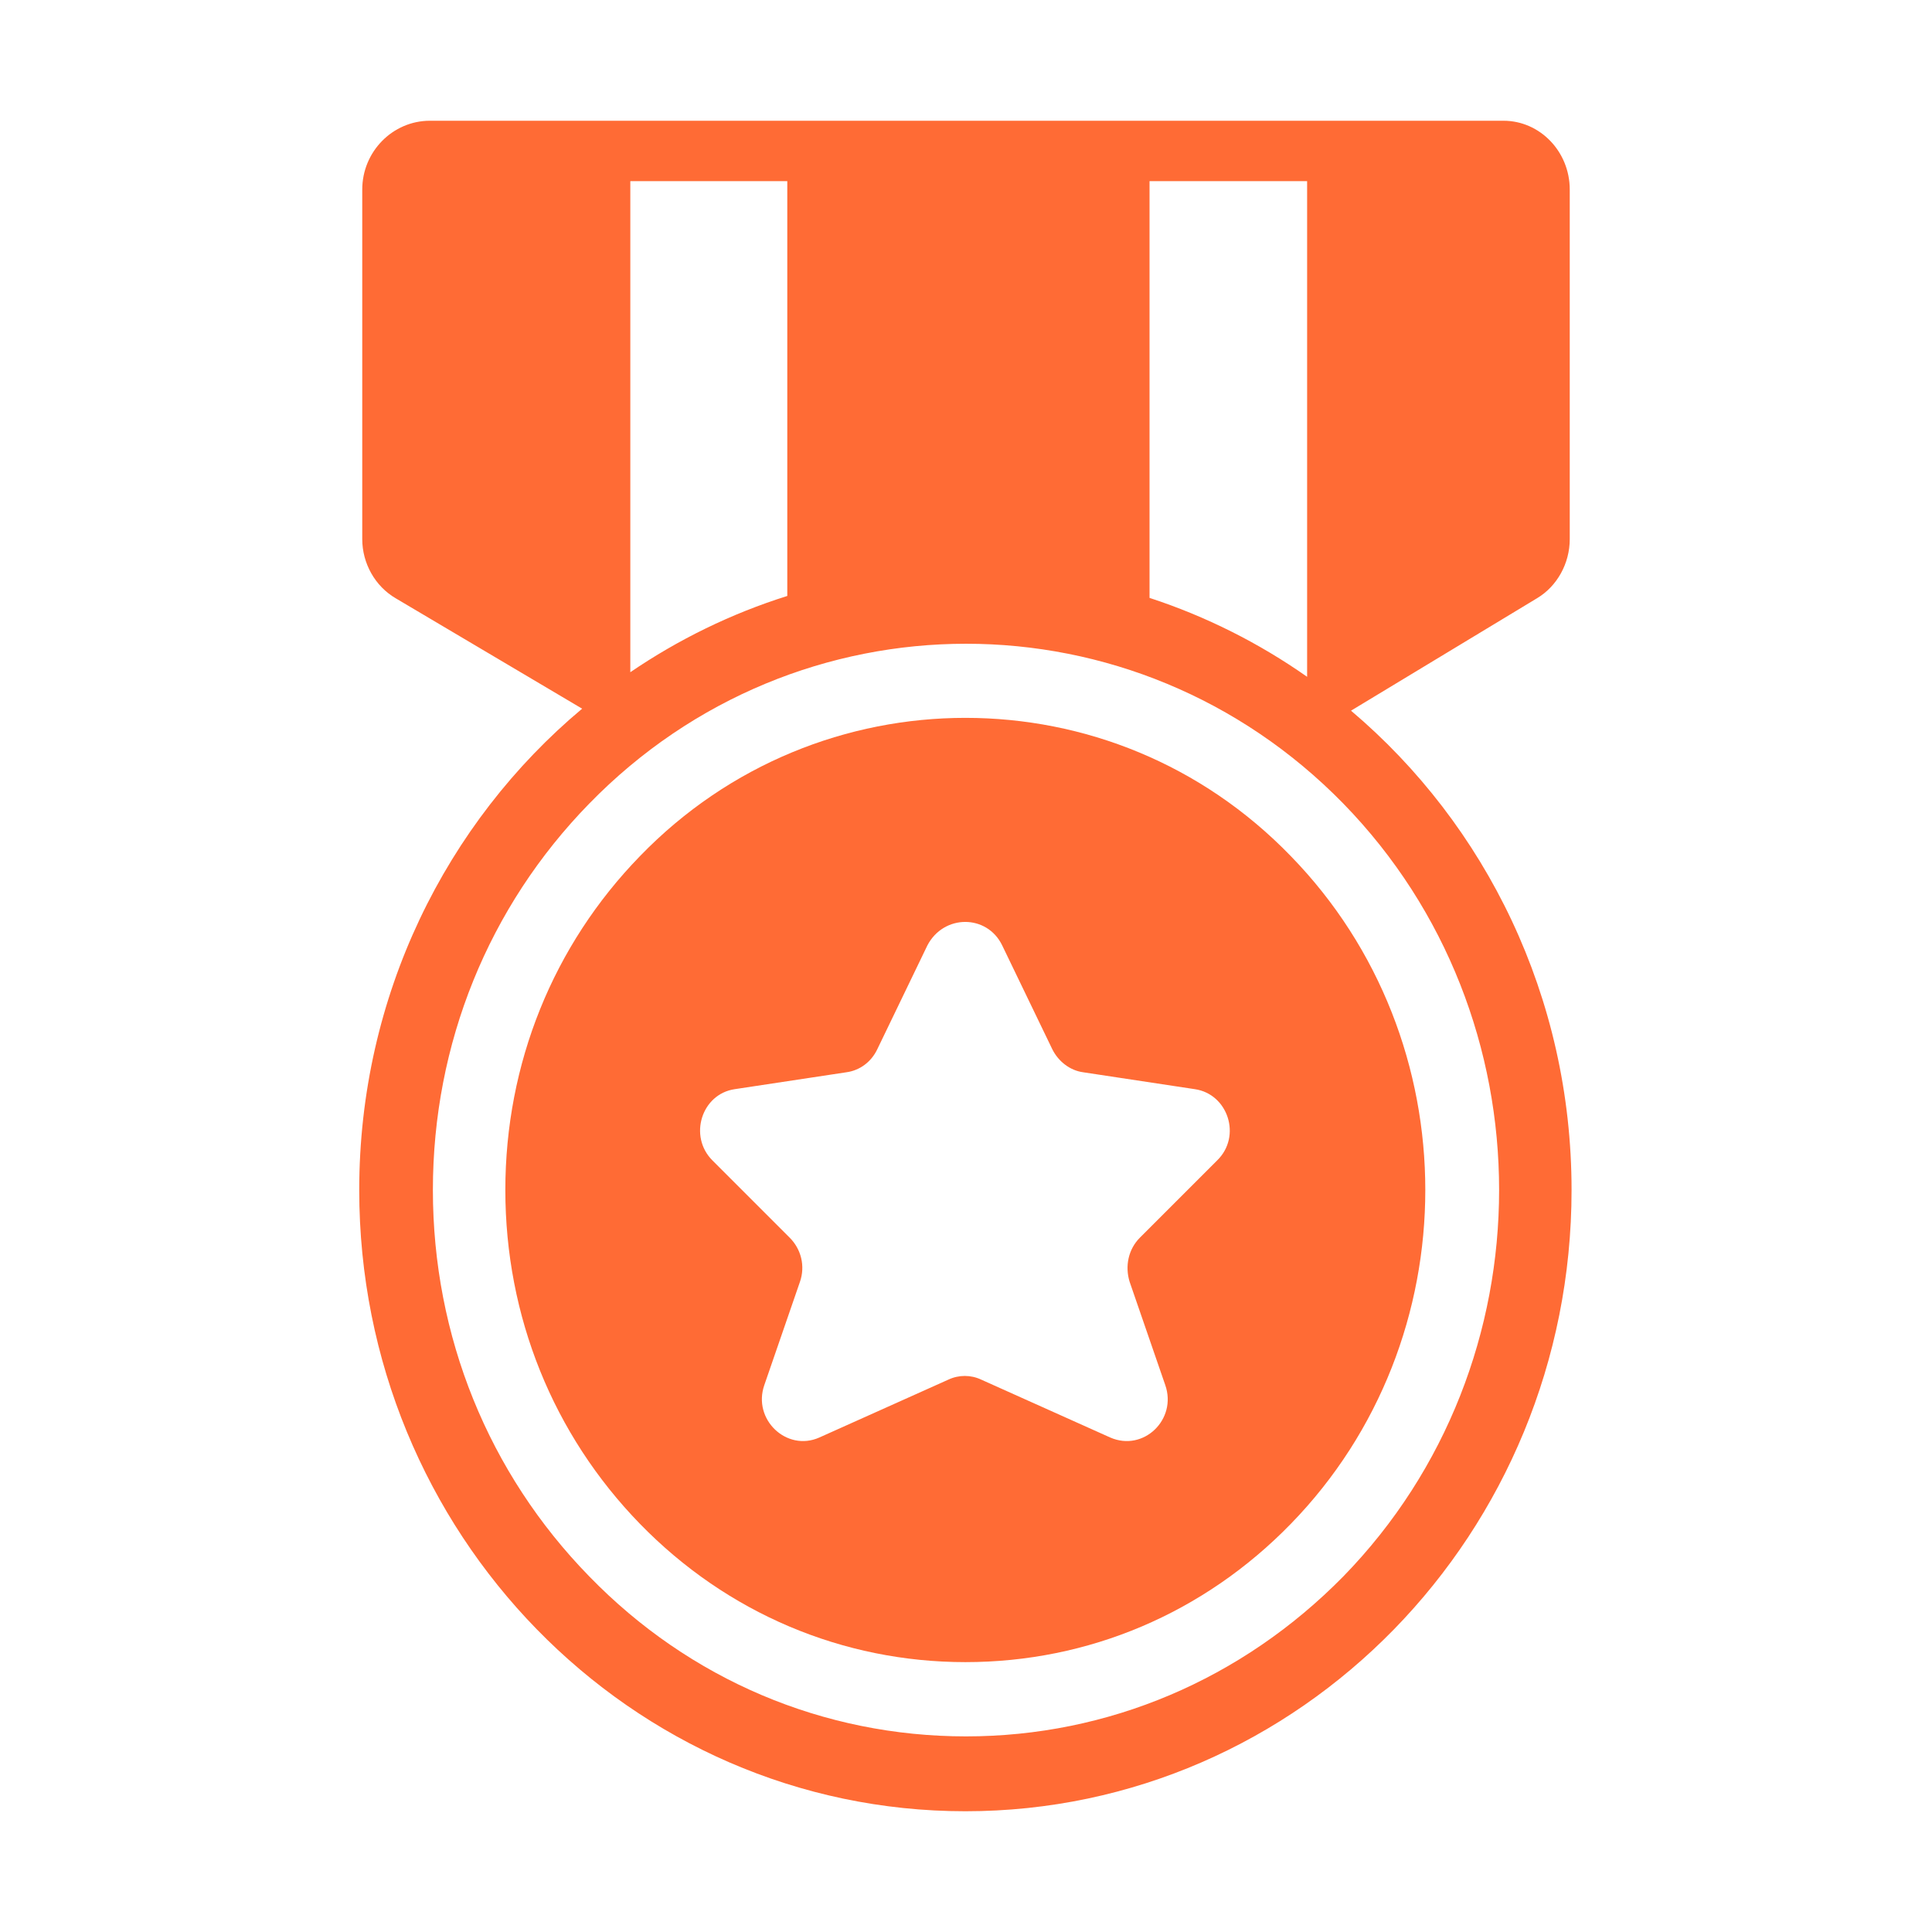
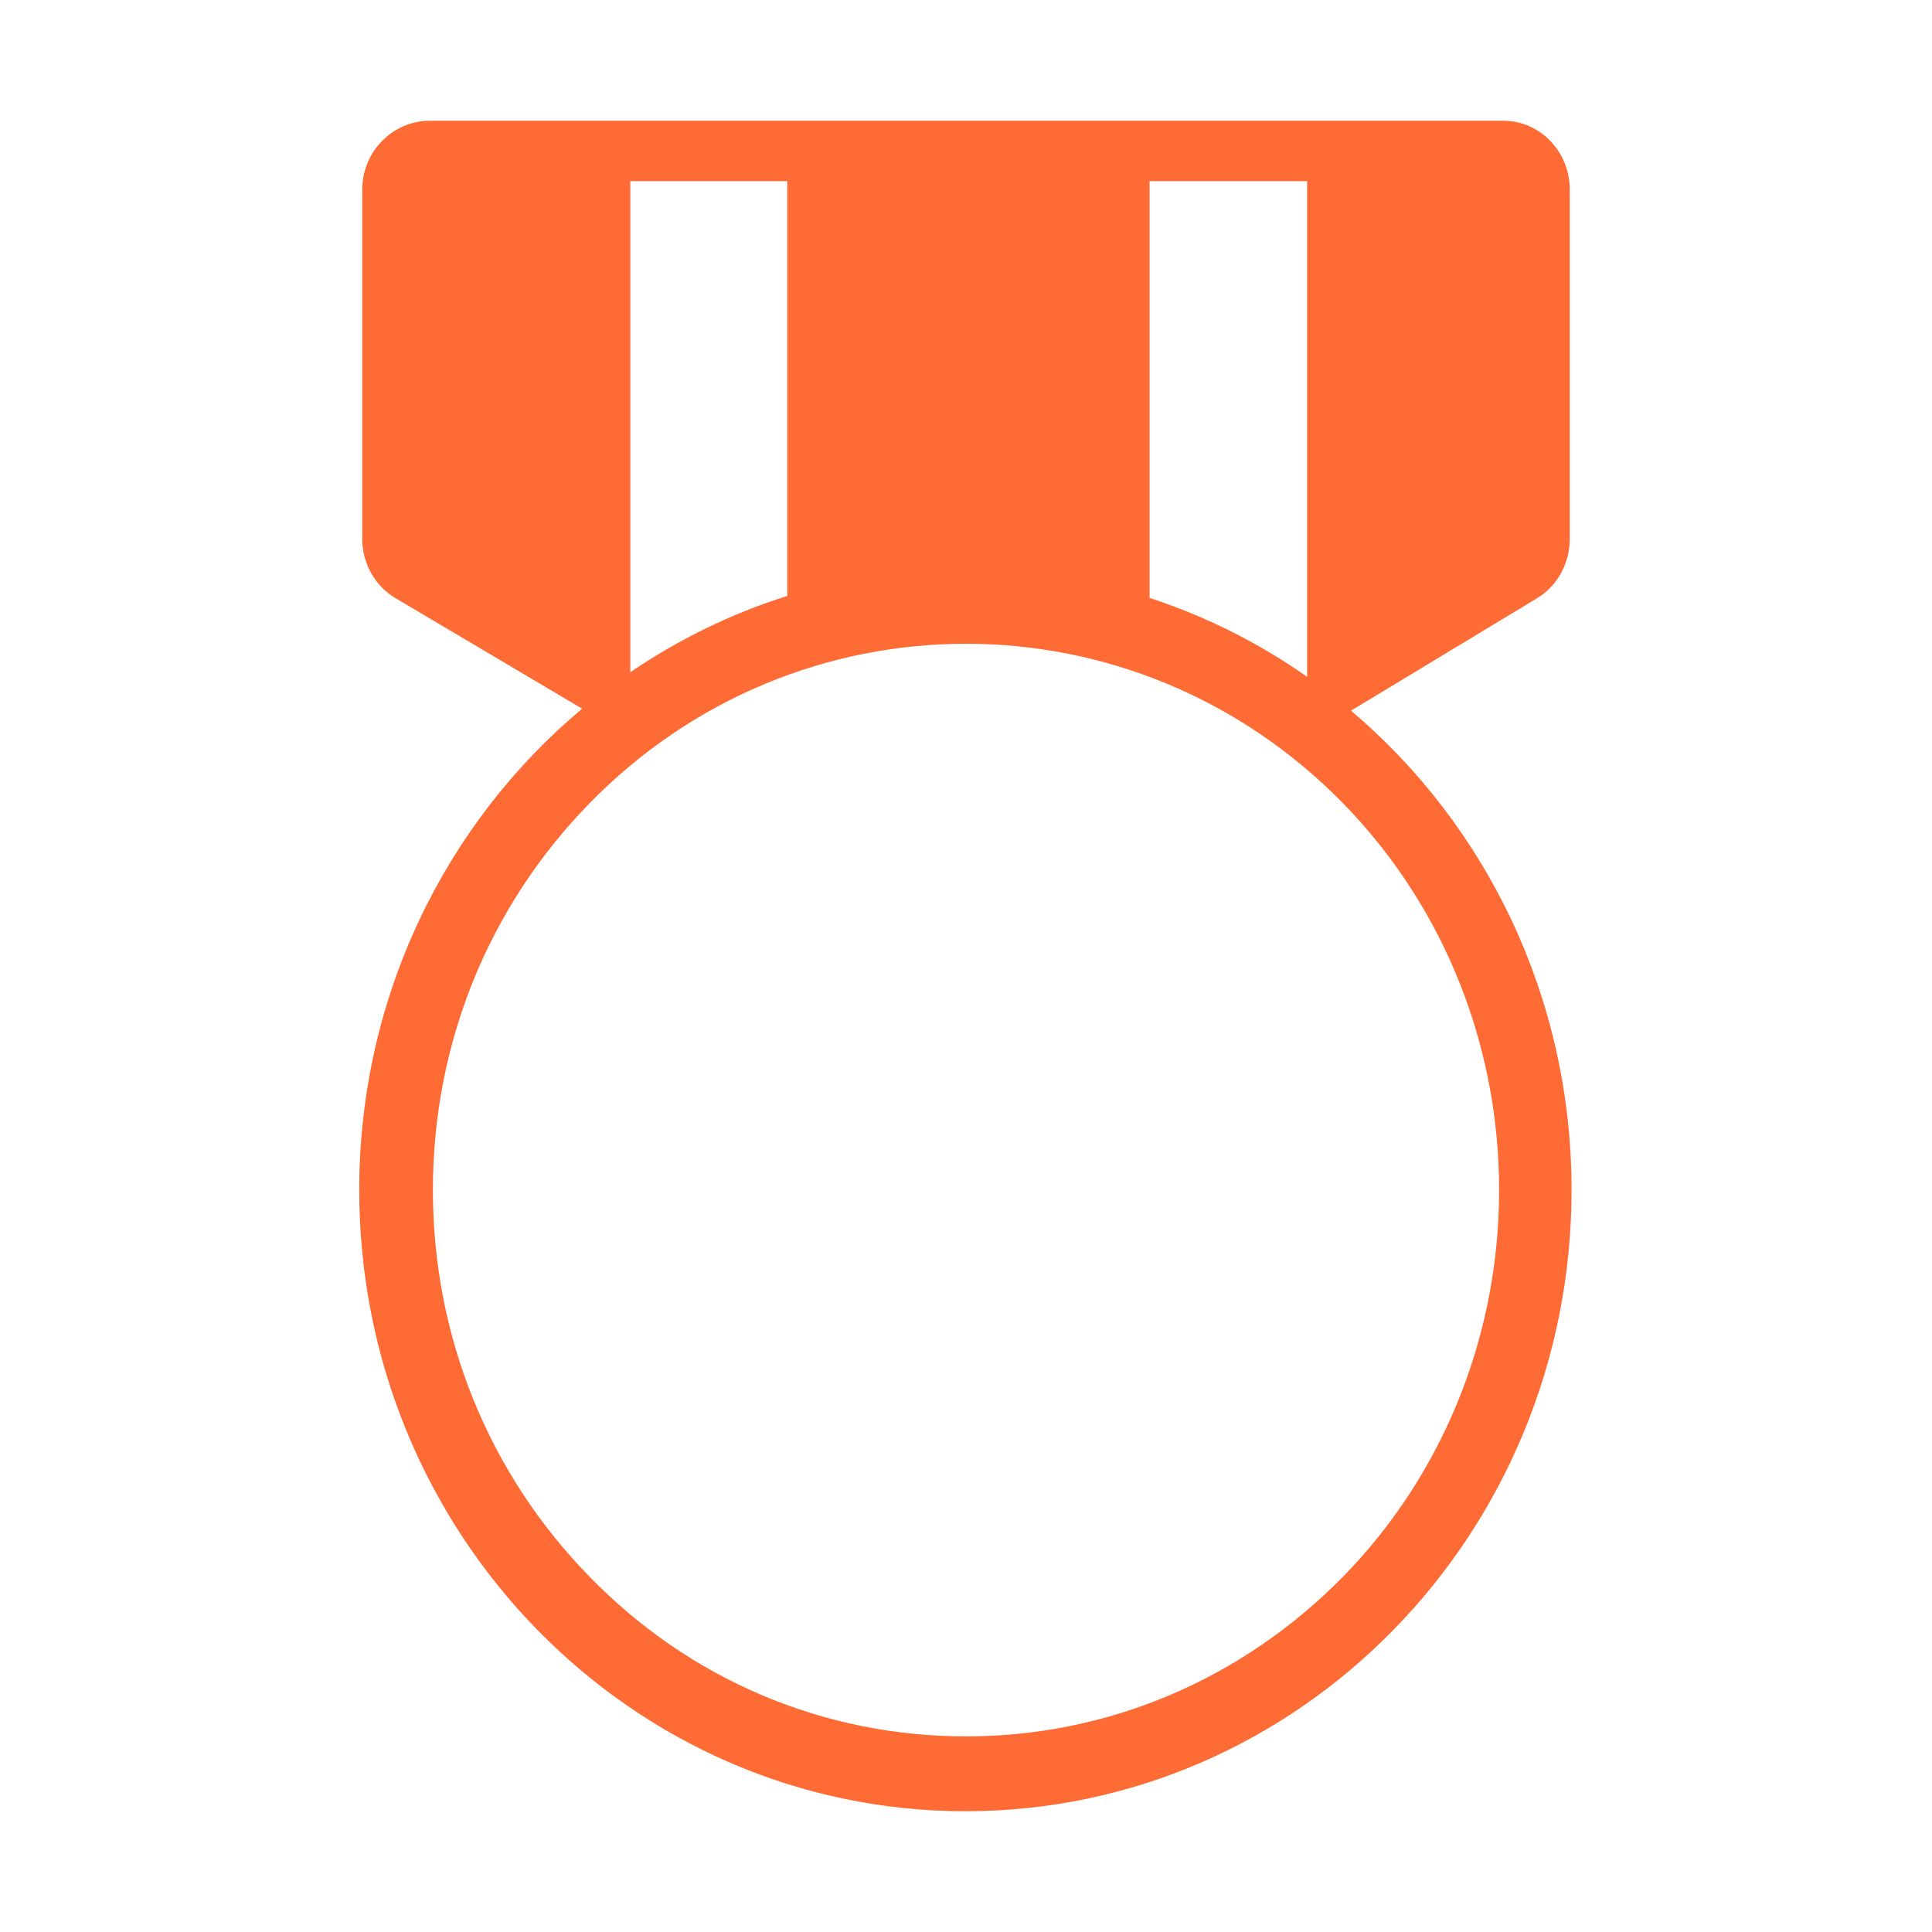
<svg xmlns="http://www.w3.org/2000/svg" viewBox="0 0 32.00 32.00" data-guides="{&quot;vertical&quot;:[],&quot;horizontal&quot;:[]}">
  <defs />
-   <path fill="#ff6b35" stroke="none" fill-opacity="1" stroke-width="1" stroke-opacity="1" color="rgb(51, 51, 51)" id="tSvgba92fb705d" title="Path 1" d="M15.99 11.89C14.04 11.89 12.08 12.65 10.6 14.18C9.16 15.66 8.37 17.62 8.37 19.71C8.37 21.8 9.16 23.76 10.6 25.24C12.04 26.72 13.96 27.53 15.99 27.53C18.03 27.53 19.94 26.72 21.38 25.24C24.35 22.19 24.35 17.23 21.38 14.18C19.9 12.65 17.95 11.89 15.99 11.89ZM16.6 15.66C16.877 16.233 17.153 16.807 17.43 17.38C17.53 17.58 17.72 17.73 17.94 17.76C18.557 17.853 19.173 17.947 19.79 18.04C20.34 18.12 20.57 18.82 20.16 19.22C19.733 19.647 19.307 20.073 18.88 20.5C18.69 20.69 18.63 20.97 18.71 21.23C18.907 21.8 19.103 22.37 19.3 22.94C19.5 23.51 18.94 24.05 18.39 23.81C17.677 23.49 16.963 23.17 16.25 22.85C16.08 22.77 15.88 22.77 15.71 22.85C14.997 23.17 14.283 23.49 13.57 23.81C13.03 24.05 12.46 23.51 12.66 22.94C12.857 22.37 13.053 21.8 13.25 21.23C13.34 20.97 13.27 20.69 13.08 20.5C12.653 20.073 12.227 19.647 11.8 19.22C11.4 18.82 11.62 18.12 12.17 18.04C12.787 17.947 13.403 17.853 14.02 17.76C14.24 17.73 14.43 17.59 14.53 17.38C14.807 16.807 15.083 16.233 15.36 15.66C15.63 15.14 16.35 15.14 16.6 15.66Z" />
  <path fill="#ff6b35" stroke="none" fill-opacity="1" stroke-width="1" stroke-opacity="1" color="rgb(51, 51, 51)" id="tSvg4c5cc3fd3b" title="Path 2" d="M7.12 2C6.505 2 6 2.51 6 3.14C6 5.07 6 7 6 8.93C6 9.33 6.212 9.71 6.555 9.91C7.584 10.519 8.613 11.128 9.642 11.738C7.389 13.624 5.95 16.495 5.95 19.71C5.95 25.393 10.445 30 15.99 30C21.535 30 26.03 25.393 26.03 19.71C26.03 16.514 24.608 13.658 22.377 11.771C23.404 11.15 24.43 10.53 25.456 9.91C25.792 9.71 26 9.33 26 8.93C26 7 26 5.07 26 3.14C26 2.51 25.506 2 24.903 2C18.975 2 13.048 2 7.12 2ZM21.65 3C21.65 5.737 21.65 8.473 21.65 11.21C20.855 10.652 19.977 10.209 19.04 9.903C19.04 7.602 19.04 5.301 19.04 3C19.91 3 20.78 3 21.65 3ZM13.04 3C13.04 5.29 13.04 7.581 13.04 9.871C12.108 10.164 11.234 10.593 10.44 11.134C10.44 8.422 10.44 5.711 10.44 3C11.307 3 12.173 3 13.04 3ZM16 28.76C13.64 28.76 11.42 27.82 9.76 26.11C8.09 24.4 7.17 22.13 7.17 19.71C7.17 17.29 8.09 15.02 9.76 13.31C13.2 9.78 18.8 9.78 22.25 13.31C25.69 16.84 25.69 22.58 22.25 26.11C20.57 27.82 18.35 28.76 16 28.76Z" />
</svg>